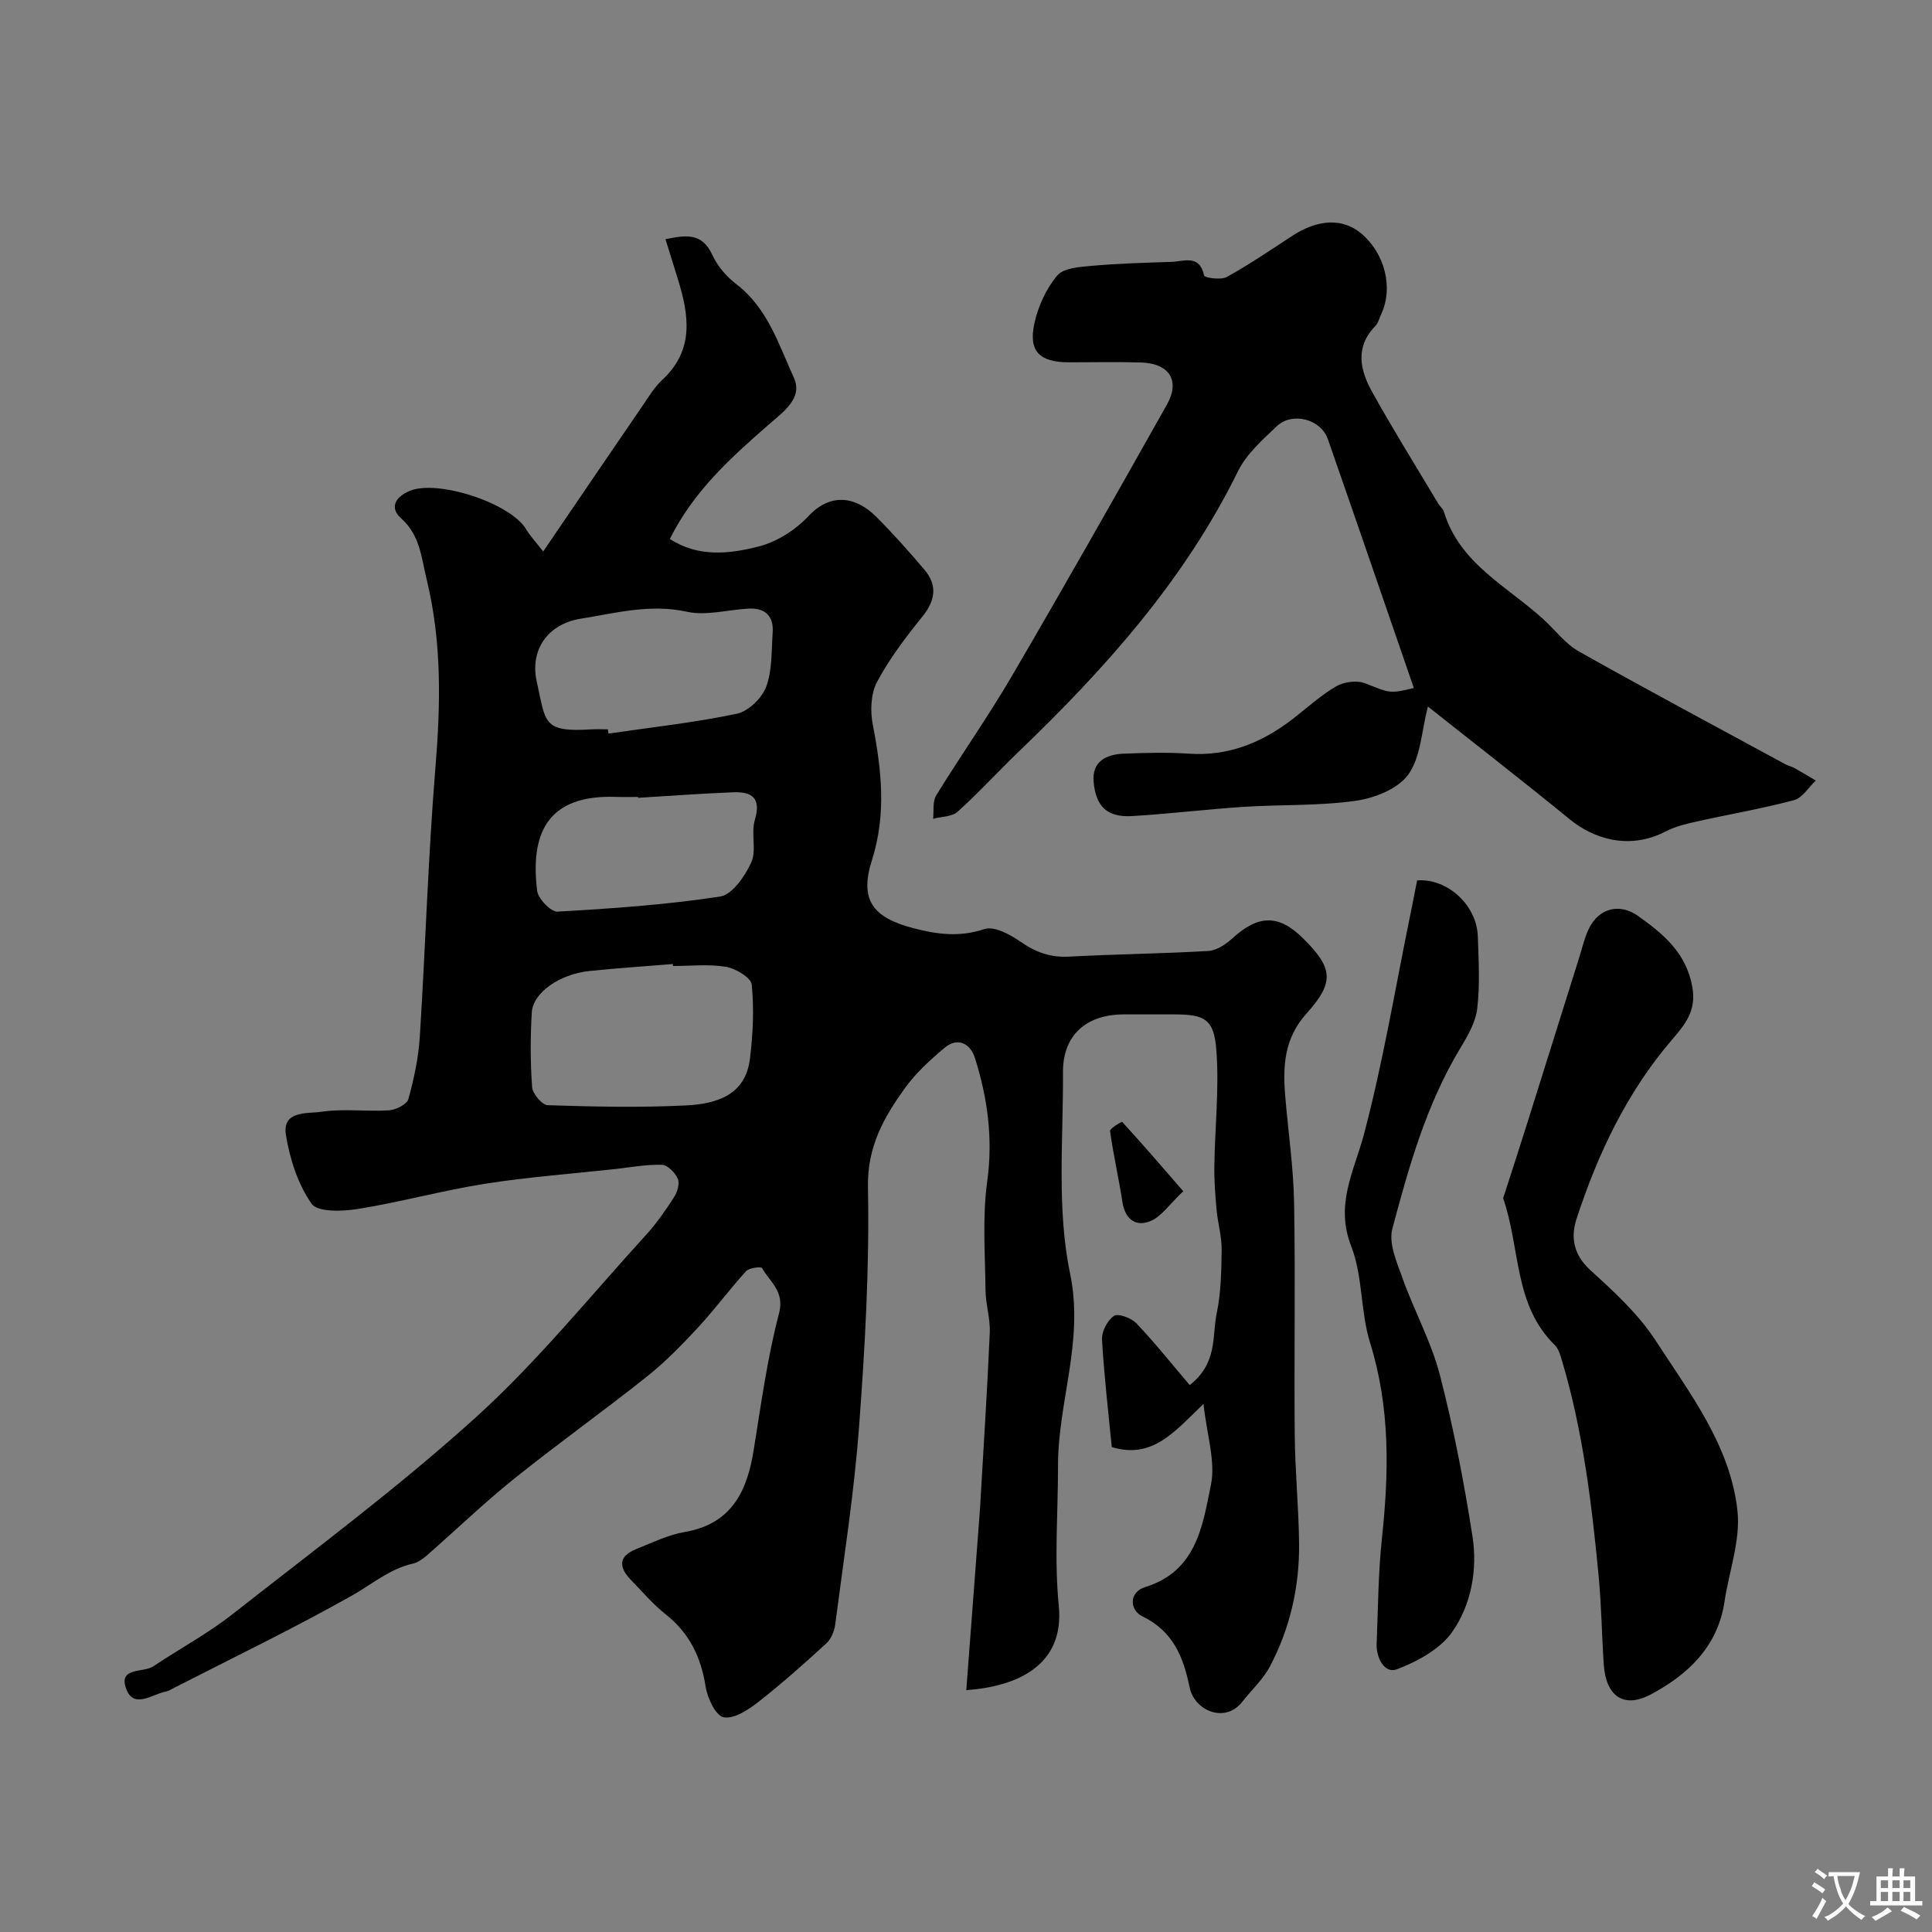
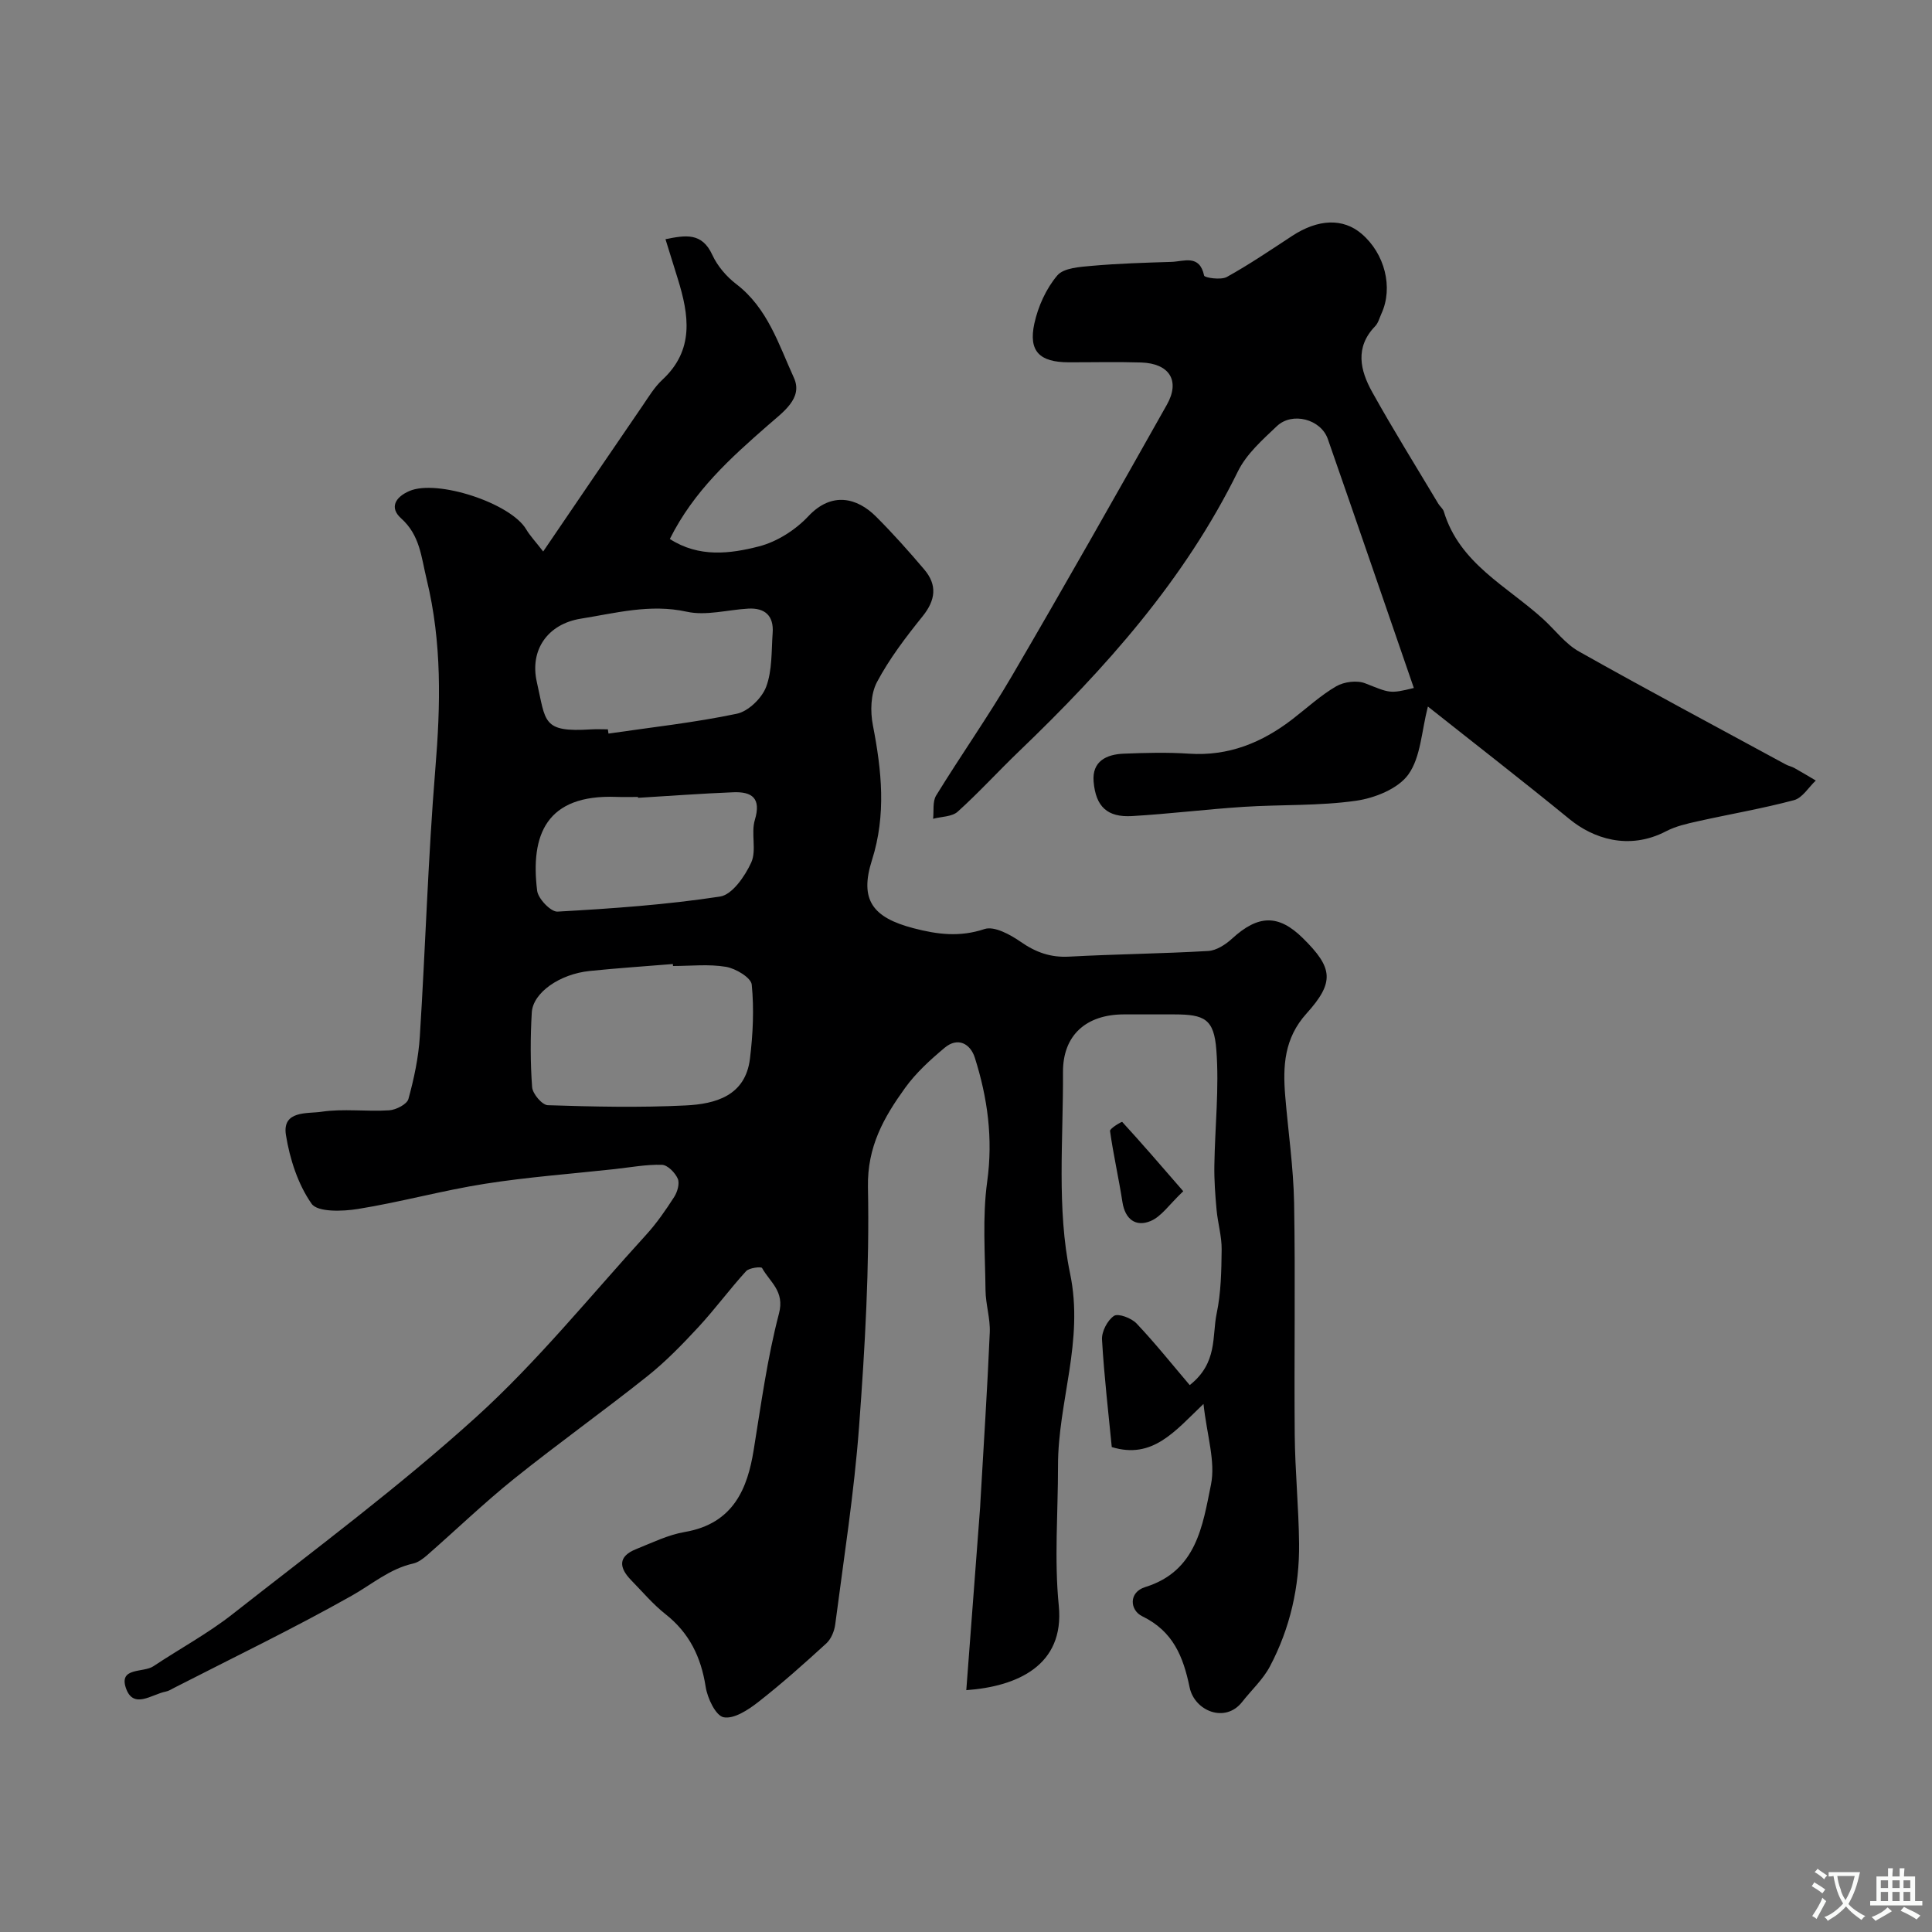
<svg xmlns="http://www.w3.org/2000/svg" enable-background="new 0 0 400 400" viewBox="0 0 400 400">
  <rect x="0" y="0" width="400" height="400" fill="#808080" stroke="none" />
  <g fill="#000001">
    <path d="m200.06 349.93c.99-13 1.93-25.47 2.87-37.94.03-.33.04-.67.05-1 .67-11.7 1.44-23.39 1.94-35.1.13-2.9-.85-5.84-.88-8.77-.08-7.51-.67-15.12.35-22.5 1.23-8.91.08-17.31-2.56-25.63-.9-2.85-3.48-4.38-6.25-2.06-2.98 2.49-5.94 5.19-8.19 8.31-4.38 6.08-7.86 12.14-7.69 20.57.33 16.51-.61 33.09-1.84 49.58-1.02 13.7-3.17 27.32-4.94 40.96-.18 1.37-.85 2.99-1.84 3.9-4.58 4.19-9.23 8.34-14.12 12.16-2.06 1.61-5.01 3.54-7.14 3.13-1.64-.32-3.36-3.95-3.72-6.31-.96-6.14-3.36-11.13-8.31-15.03-2.6-2.05-4.77-4.64-7.1-7.02-2.52-2.58-2.82-4.92 1.01-6.45 3.31-1.32 6.62-2.96 10.08-3.55 10.2-1.74 13-9.21 14.25-16.9 1.54-9.48 2.82-19.06 5.25-28.33 1.22-4.65-1.9-6.51-3.5-9.42-.18-.33-2.67-.05-3.31.65-3.42 3.75-6.44 7.87-9.89 11.6-3.31 3.57-6.74 7.11-10.54 10.14-9.08 7.23-18.55 13.98-27.6 21.24-6.21 4.99-11.98 10.55-17.98 15.8-.85.74-1.86 1.51-2.91 1.75-4.87 1.09-8.53 4.3-12.72 6.66-12.01 6.77-24.46 12.77-36.74 19.06-.58.3-1.16.68-1.79.8-2.87.55-6.71 3.76-8.24-.76-1.47-4.33 3.62-3.11 5.68-4.48 5.45-3.63 11.28-6.77 16.41-10.8 17.01-13.36 34.43-26.31 50.44-40.81 12.69-11.5 23.57-25 35.16-37.7 2.19-2.4 4.07-5.12 5.83-7.86.67-1.04 1.18-2.81.74-3.79-.55-1.25-2.11-2.84-3.28-2.87-3.25-.09-6.52.53-9.78.89-8.96.98-17.97 1.64-26.86 3.04-8.83 1.39-17.49 3.8-26.32 5.22-3.18.51-8.33.68-9.57-1.09-2.83-4.04-4.51-9.26-5.31-14.22-.83-5.16 4.51-4.39 7.33-4.82 4.59-.69 9.36 0 14.03-.3 1.43-.09 3.7-1.25 4-2.35 1.16-4.22 2.09-8.58 2.36-12.94 1.17-18.46 1.7-36.96 3.21-55.39 1.09-13.22 1.39-26.15-1.79-39.23-1.15-4.73-1.37-9.13-5.31-12.67-2.41-2.17-1.24-4.36 1.73-5.64 5.73-2.48 20.96 2.49 24.18 7.93.78 1.32 1.87 2.46 3.52 4.59 7.19-10.56 13.84-20.35 20.53-30.11 1.29-1.88 2.49-3.91 4.14-5.44 6.67-6.18 5.52-13.42 3.2-20.9-.82-2.63-1.63-5.26-2.55-8.21 4.13-.82 7.54-1.46 9.7 3.26 1.06 2.31 2.94 4.5 4.97 6.05 6.49 4.97 8.79 12.54 11.92 19.39 1.94 4.25-2.28 7.11-5.39 9.84-7.69 6.73-15.32 13.56-20.3 23.53 6.02 3.88 12.46 3.08 18.47 1.53 3.73-.96 7.56-3.41 10.22-6.25 4.83-5.15 10.09-3.82 13.98.06 3.5 3.49 6.8 7.2 10.01 10.98 2.73 3.22 2.35 6.33-.34 9.68-3.47 4.31-6.88 8.78-9.46 13.64-1.3 2.46-1.4 6.06-.84 8.91 1.82 9.38 2.8 18.56-.2 27.97-2.61 8.21.17 11.86 8.58 14.06 5.01 1.31 9.59 1.89 14.73.18 2.02-.67 5.34 1.15 7.5 2.65 3.12 2.17 6.18 3.27 10.03 3.06 9.59-.52 19.2-.61 28.79-1.17 1.71-.1 3.61-1.34 4.95-2.57 5.39-4.94 9.6-5.06 14.63-.1 6.24 6.15 6.66 9.09.76 15.63-4.62 5.12-4.91 10.88-4.4 17.06.61 7.37 1.7 14.73 1.84 22.11.28 16.01-.01 32.03.13 48.05.07 7.49.82 14.98.9 22.47.1 8.95-1.85 17.55-6.04 25.48-1.43 2.7-3.82 4.89-5.74 7.34-3.52 4.5-9.87 1.87-10.88-3-1.32-6.37-3.4-11.61-9.81-14.73-2.58-1.25-2.87-4.97.63-6.05 10.63-3.3 11.87-12.72 13.6-21.21.97-4.79-.83-10.14-1.55-16.7-5.96 5.69-10.53 11.51-18.99 8.93-.65-6.75-1.57-14.48-2.02-22.24-.1-1.66 1.12-4.01 2.48-4.92.87-.58 3.61.45 4.66 1.56 3.83 4.04 7.31 8.41 11.02 12.77 5.83-4.59 4.6-10.14 5.57-14.79.91-4.31.99-8.84 1.04-13.27.03-2.74-.8-5.47-1.05-8.22-.28-3.06-.51-6.14-.46-9.21.12-7.98 1.02-16 .41-23.92-.49-6.41-2.46-7.33-8.7-7.34-3.5-.01-7-.01-10.5 0-7.75.03-12.59 4.3-12.55 11.96.08 13.93-1.33 28.27 1.47 41.69 2.92 14.02-2.52 26.54-2.5 39.81.01 9.66-.8 19.41.16 28.97 1.22 12.41-8.68 16.73-19.15 17.48zm-60.72-149.93c-.01-.14-.02-.27-.03-.41-5.74.47-11.49.85-17.22 1.44-6.19.63-11.74 4.47-11.99 8.59-.3 5.14-.31 10.33.07 15.46.1 1.38 2.07 3.7 3.24 3.74 9.51.31 19.04.52 28.54.05 6.18-.3 12.38-1.98 13.32-9.68.62-5.07.87-10.27.37-15.33-.14-1.45-3.32-3.35-5.34-3.69-3.57-.6-7.3-.17-10.96-.17zm-13.49-49c.04.29.08.59.13.88 8.88-1.3 17.82-2.27 26.58-4.11 2.37-.5 5.18-3.22 6.06-5.56 1.28-3.41 1.08-7.4 1.35-11.16.26-3.54-1.57-5.24-5.08-5.04-4.25.24-8.71 1.52-12.7.64-7.6-1.67-14.72.29-21.94 1.44-6.81 1.09-10.63 6.43-9.1 13.14 1.88 8.23 1.05 10.43 11.22 9.78 1.15-.07 2.32-.01 3.48-.01zm6.25 14.18c0-.06-.01-.12-.01-.18-1.49 0-2.99.05-4.48-.01-14.54-.55-17.82 7.87-16.4 19.42.2 1.66 2.84 4.41 4.22 4.33 11.25-.63 22.54-1.42 33.66-3.12 2.52-.39 5.16-4.23 6.45-7.06 1.14-2.52-.09-6.02.74-8.79 1.36-4.53-.58-5.89-4.46-5.74-6.58.26-13.15.76-19.72 1.15z" />
    <path d="m292.72 142.44c-5.93-17.18-11.82-34.38-17.81-51.55-1.43-4.1-7.36-5.69-10.56-2.65-2.97 2.82-6.28 5.75-8.04 9.33-11.08 22.54-27.46 40.83-45.35 58-4.28 4.11-8.28 8.51-12.68 12.48-1.18 1.06-3.37 1.01-5.09 1.47.18-1.62-.14-3.56.63-4.82 5.12-8.33 10.77-16.34 15.7-24.77 10.88-18.61 21.49-37.36 32.07-56.14 2.8-4.97.53-8.55-5.33-8.74-4.99-.16-10-.03-15-.04-6.01-.01-8.36-2.26-7.11-8.02.77-3.54 2.43-7.22 4.75-9.96 1.35-1.59 4.74-1.77 7.26-2 5.44-.48 10.91-.64 16.37-.81 2.58-.08 5.82-1.63 6.77 2.84.1.45 3.47.96 4.69.29 4.66-2.58 9.08-5.59 13.54-8.51 5.38-3.52 10.53-3.72 14.37-.44 4.82 4.11 6.58 11.14 4.12 16.51-.41.89-.66 1.96-1.31 2.63-4.24 4.38-3.1 9.15-.62 13.61 4.36 7.84 9.11 15.46 13.71 23.16.34.56.95 1.01 1.13 1.6 3.25 10.79 13.12 15.46 20.62 22.31 2.45 2.24 4.54 5.08 7.35 6.66 14.16 7.97 28.51 15.62 42.8 23.38.56.31 1.23.43 1.79.74 1.5.84 2.97 1.73 4.45 2.6-1.49 1.4-2.76 3.59-4.5 4.06-6.59 1.76-13.33 2.9-19.99 4.39-2.21.49-4.5 1.01-6.48 2.04-7.85 4.1-15.26 1.39-19.97-2.46-9.86-8.06-19.94-15.87-29.37-23.35-1.33 5.14-1.47 10.47-4.04 14.06-2.12 2.96-6.96 4.9-10.86 5.45-7.66 1.09-15.51.76-23.26 1.26-7.71.5-15.39 1.46-23.1 1.91-5.08.29-7.51-1.91-7.95-7.15-.35-4.2 2.66-5.63 6.23-5.77 4.5-.18 9.03-.3 13.51 0 8.21.55 15.15-2.29 21.48-7.18 2.98-2.3 5.79-4.9 9.01-6.77 1.62-.94 4.31-1.29 6.01-.61 5.06 1.97 4.97 2.22 10.06.96z" />
-     <path d="m311.21 248.08c1.67-5.18 3.37-10.4 5.02-15.64 3.6-11.44 7.17-22.89 10.77-34.33.63-2.01 1.09-4.11 2.03-5.97 2.08-4.15 6.32-5.22 10.16-2.47 5.2 3.72 9.94 7.59 11.2 14.73.87 4.9-1.59 7.79-4.12 10.74-9.41 10.94-15.43 23.66-19.86 37.2-1.28 3.9-.6 7.5 2.92 10.69 4.88 4.44 9.91 9.06 13.46 14.53 7.12 10.98 15.46 21.76 16.93 35.22.67 6.1-1.74 12.53-2.68 18.82-1.38 9.33-7.62 15.14-15.21 19.19-5.74 3.06-9.35.32-9.79-6.21-.41-6.09-.48-12.21-1.06-18.29-1.43-14.96-3.23-29.87-7.52-44.35-.36-1.21-.72-2.64-1.57-3.47-8.52-8.34-7.06-19.91-10.68-30.39z" />
-     <path d="m293.4 182.28c6.29-.47 12.36 5.13 12.57 11.6.16 4.99.46 10.04-.13 14.97-.34 2.88-2.04 5.73-3.59 8.31-6.95 11.57-10.57 24.41-13.98 37.25-.81 3.06.96 7.02 2.15 10.34 2.4 6.72 5.93 13.1 7.7 19.96 2.84 10.97 4.99 22.15 6.74 33.36 1.07 6.9-.23 14.13-4.18 19.78-2.51 3.59-7.24 6.16-11.51 7.77-2.48.93-4.27-2.33-4.15-5.31.3-7.26.32-14.56 1.09-21.78 1.47-13.68 1.73-27.12-2.45-40.52-2.01-6.45-1.48-13.78-3.91-20-3.39-8.7.62-15.52 2.68-23.31 3.94-14.92 6.46-30.21 9.57-45.36.46-2.22.88-4.46 1.4-7.06z" />
+     <path d="m311.21 248.08z" />
    <path d="m244.98 246.63c-2.91 2.75-4.52 5.25-6.78 6.18-3.01 1.25-5.25-.32-5.81-3.92-.76-4.93-1.88-9.8-2.57-14.73-.07-.53 2.43-1.98 2.52-1.88 4 4.36 7.87 8.85 12.64 14.35z" />
  </g>
  <path d="m377.9 391.2c-.2.3-.4.5-.6.8-.7-.6-1.4-1-2.2-1.5.2-.3.4-.5.5-.8.6.4 1.4.8 2.3 1.5zm-1.8 6.1c-.2-.2-.5-.4-.9-.6.4-.6.8-1.2 1.2-1.9s.7-1.3.9-1.9c.3.3.5.5.8.7-.7 1.3-1.4 2.6-2 3.7zm2.2-9c-.3.3-.5.5-.6.8-.6-.6-1.3-1.1-2-1.5.3-.3.5-.5.6-.7.6.5 1.3.9 2 1.4zm.3.2v-.9h2 4.5c-.3 1.3-.6 2.5-1 3.6s-.9 2.1-1.4 3c.4.5 1 1 1.6 1.4s1.2.8 1.9 1.1c-.3.2-.5.4-.8.8-.4-.3-1-.7-1.6-1.2s-1.2-1.1-1.6-1.6c-.5.6-1.1 1.1-1.7 1.6s-1.4.9-2.1 1.4c-.1-.3-.3-.5-.7-.8.6-.2 1.2-.5 1.9-1s1.4-1.1 2-1.8c-.5-.8-.9-1.6-1.2-2.5s-.6-2-.8-3.2c-.4.1-.7.1-1 .1zm2.5 2.7c.2 1 .7 1.7 1 2.2.3-.5.6-1.1 1-2s.6-1.9.9-3h-3.2-.4c.1.9.3 1.8.7 2.8z" fill="#fafbfa" />
  <path d="m396.5 388.5v1.5 3.6h1.5v.9c-.4 0-1 0-1.7 0h-7.9c-.5 0-.9 0-1.2 0v-.9h1.3v-3.5c0-.7 0-1.2 0-1.6h2.4c0-.8 0-1.4 0-1.7h1c0 .3-.1.8-.1 1.7h1.5c0-.8 0-1.4 0-1.7h1c0 .3-.1.9-.1 1.7zm-8.2 9.2c-.2-.3-.5-.5-.8-.8.8-.3 1.4-.6 1.9-.9s1-.7 1.4-1.1c.3.3.6.5.9.8-1.6 1-2.8 1.6-3.4 2zm2.6-6.8v-1.6h-1.5v1.6zm0 2.7v-1.9h-1.5v1.9zm2.4-2.7v-1.6h-1.5v1.6zm0 2.7v-1.9h-1.5v1.9zm.2 2 .7-.8c.4.2.9.5 1.6.8s1.3.7 1.8 1c-.3.3-.5.5-.8.8-.4-.3-1.5-1-3.3-1.8zm2-4.7v-1.6h-1.4v1.6zm0 2.7v-1.9h-1.4v1.9z" fill="#fafbfa" />
</svg>